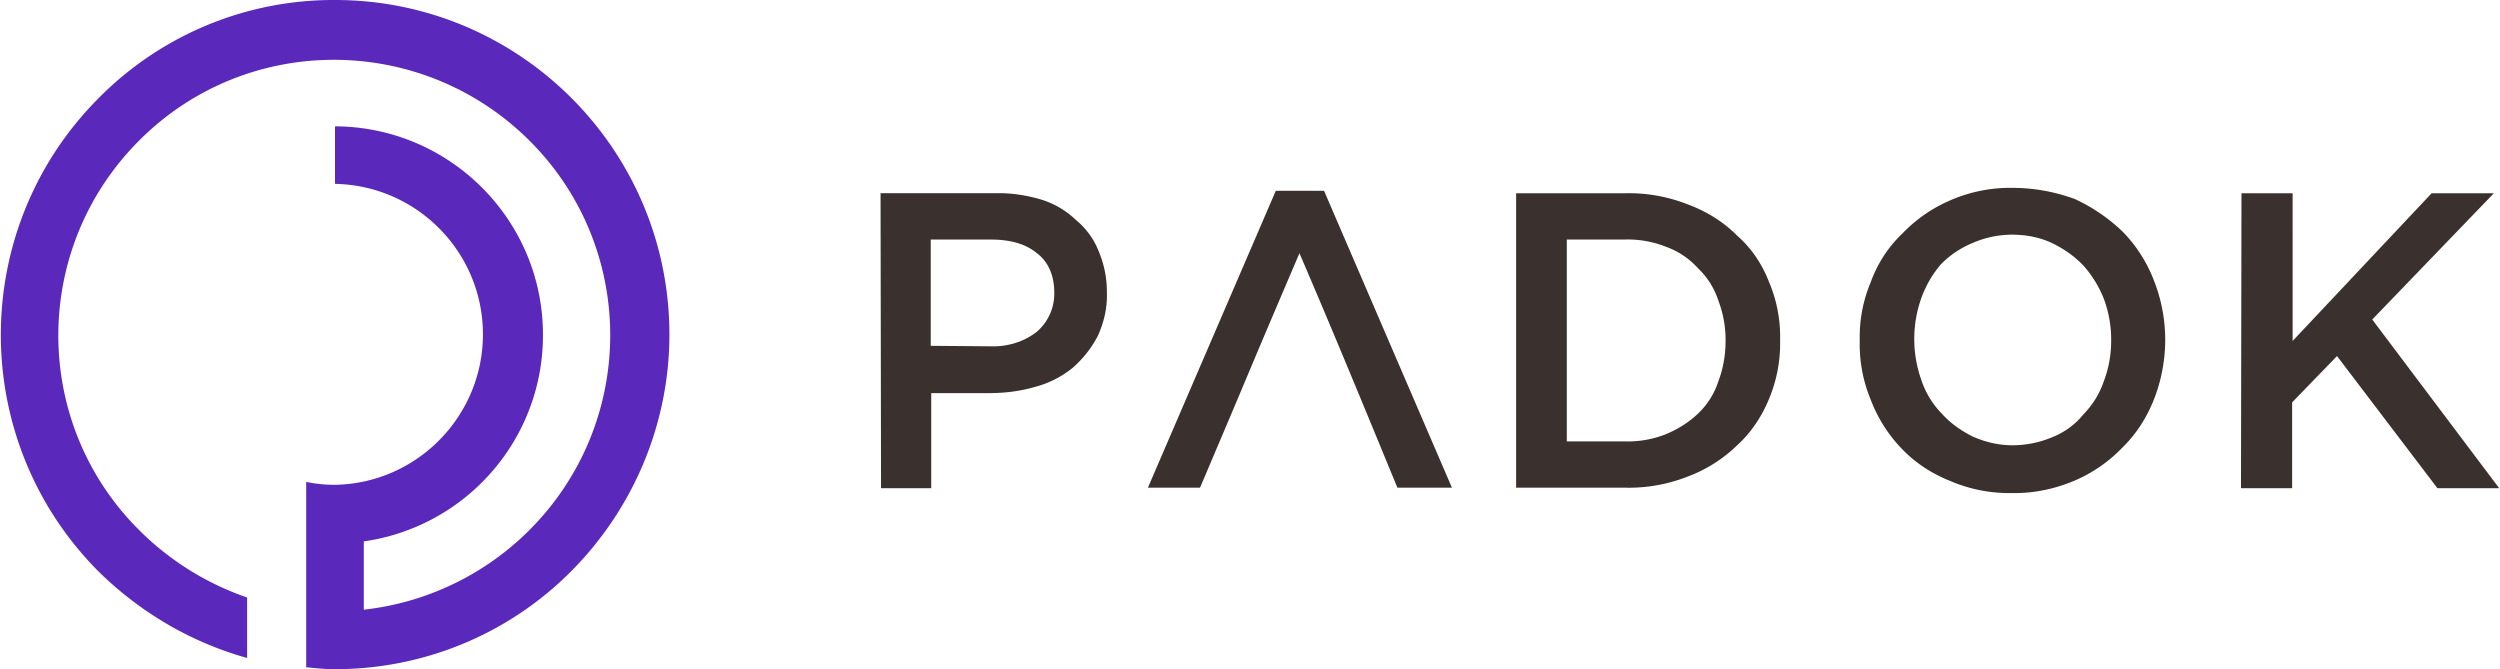
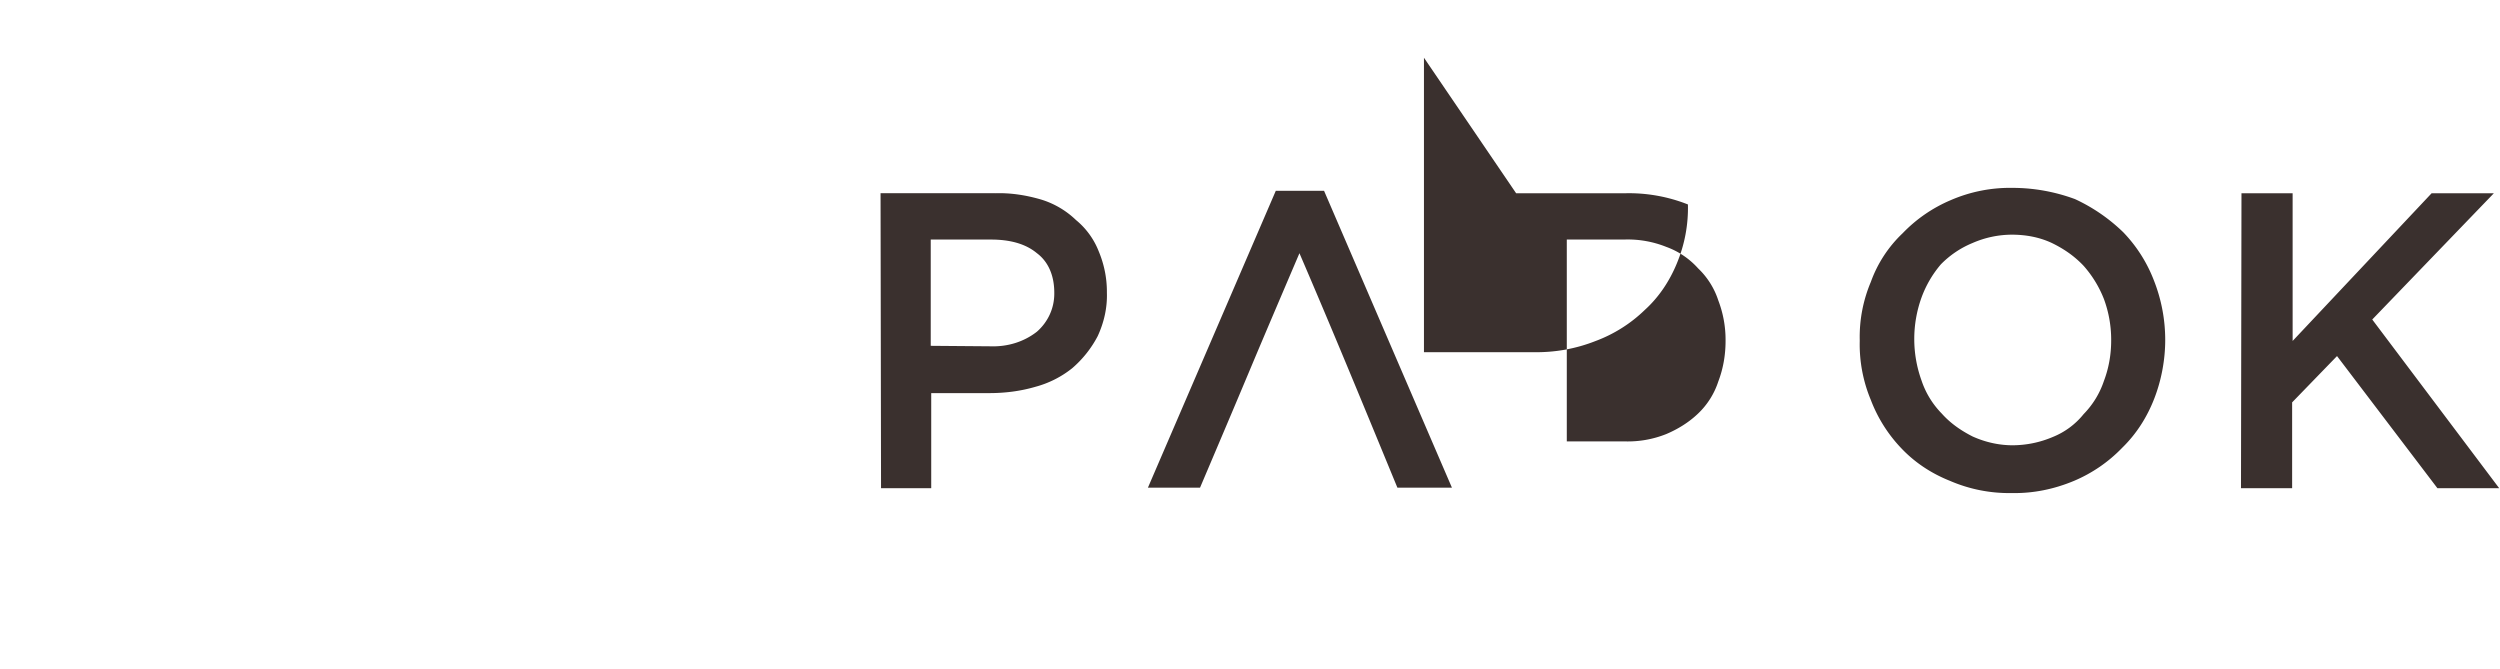
<svg xmlns="http://www.w3.org/2000/svg" width="198" height="53" fill="none">
-   <path fill-rule="evenodd" clip-rule="evenodd" d="M159.33 39.05a11.785 11.785 0 01-4.891-.966c-1.453-.579-2.753-1.428-3.823-2.548a11.398 11.398 0 01-2.446-3.86 11.413 11.413 0 01-.879-4.673v-.077a11.173 11.173 0 01.879-4.595 9.945 9.945 0 012.522-3.86 11.501 11.501 0 013.822-2.626 11.788 11.788 0 014.893-.965c1.682 0 3.364.309 4.931.888a13.808 13.808 0 013.822 2.625 11.366 11.366 0 012.446 3.861 12.82 12.82 0 01.879 4.672c0 1.583-.305 3.205-.879 4.672-.573 1.467-1.414 2.78-2.523 3.86a11.49 11.49 0 01-3.821 2.626c-1.568.657-3.25 1.004-4.932.965zm-56.414-18.996c-2.812 6.585-3.343 7.85-4.036 9.502-.607 1.447-1.34 3.19-3.838 9.069h-4.128l10.129-23.514h3.822l10.129 23.514h-4.319l-.387-.938v-.002h-.001v-.001c-2.428-5.895-4.831-11.728-7.371-17.63zm-24.08-4.75H69.74l.038 23.36h3.975v-7.53h4.625c1.223 0 2.447-.154 3.631-.501a7.963 7.963 0 002.905-1.467 8.623 8.623 0 002.026-2.549c.497-1.08.764-2.24.726-3.436v-.077c0-1.12-.229-2.201-.65-3.205a6.061 6.061 0 00-1.796-2.47 6.873 6.873 0 00-2.752-1.622c-1.185-.348-2.408-.541-3.63-.502zm3.287 10.966c-1.032.81-2.331 1.197-3.631 1.158l-4.778-.039v-8.416h4.778c1.529 0 2.752.347 3.631 1.08.88.657 1.376 1.738 1.376 3.128v.077c0 1.158-.497 2.24-1.376 3.012zm49.842 8.108a8.18 8.18 0 01-3.326.579h-4.549V18.972h4.549a8.18 8.18 0 013.326.58 6.238 6.238 0 012.521 1.698 6.127 6.127 0 011.605 2.549 8.7 8.7 0 01.574 3.127v.077c0 1.12-.191 2.201-.574 3.205a6.128 6.128 0 01-1.605 2.548c-.725.695-1.605 1.236-2.521 1.622zm-11.888-19.073h8.677a12.68 12.68 0 014.93.888c1.452.54 2.79 1.351 3.899 2.47 1.147 1.005 1.988 2.279 2.522 3.668.612 1.43.918 3.012.879 4.595a11.395 11.395 0 01-.879 4.672c-.573 1.39-1.414 2.664-2.522 3.668a11.214 11.214 0 01-3.899 2.47 12.682 12.682 0 01-4.93.889h-8.677v-23.32zm42.503 19.304a8.195 8.195 0 01-3.173.657c-1.07 0-2.14-.232-3.172-.695-.917-.464-1.758-1.043-2.446-1.815a6.839 6.839 0 01-1.606-2.625 9.685 9.685 0 010-6.564 8.578 8.578 0 011.529-2.625 7.498 7.498 0 012.523-1.7 7.822 7.822 0 013.095-.656c1.11 0 2.179.194 3.173.657.955.463 1.796 1.042 2.523 1.814a8.813 8.813 0 011.605 2.626 9.3 9.3 0 01.574 3.204v.078c0 1.12-.192 2.2-.574 3.204a6.86 6.86 0 01-1.605 2.626 6.012 6.012 0 01-2.446 1.814zm18.996-19.304h-4.051l-.039 23.358h4.051v-6.795l3.555-3.668 7.95 10.463h4.892l-10.052-13.358 9.632-10h-4.93l-11.008 11.698V15.305z" fill="#3A302E" />
-   <path d="M26.532 0c14.615 0 26.485 11.86 26.485 26.5 0 7.03-2.823 13.752-7.772 18.736C40.296 50.218 33.57 53 26.532 53c-.773 0-1.547-.077-2.281-.154v-14.68c.734.155 1.508.232 2.28.232 6.574-.116 11.832-5.563 11.716-12.13-.116-6.412-5.297-11.588-11.715-11.704v-4.559c9.125.04 16.51 7.456 16.47 16.572 0 4.366-1.74 8.538-4.832 11.628a16.534 16.534 0 01-9.357 4.674v5.408a21.973 21.973 0 0013.107-6.296c8.545-8.538 8.545-22.367 0-30.865-8.545-8.499-22.386-8.537-30.892 0-8.545 8.537-8.545 22.366 0 30.865a22.36 22.36 0 008.544 5.33v4.79c-4.446-1.236-8.506-3.63-11.792-6.875-10.285-10.353-10.285-27.08 0-37.432A26.146 26.146 0 0126.532 0z" fill="#5B28BC" />
+   <path fill-rule="evenodd" clip-rule="evenodd" d="M159.33 39.05a11.785 11.785 0 01-4.891-.966c-1.453-.579-2.753-1.428-3.823-2.548a11.398 11.398 0 01-2.446-3.86 11.413 11.413 0 01-.879-4.673v-.077a11.173 11.173 0 01.879-4.595 9.945 9.945 0 012.522-3.86 11.501 11.501 0 013.822-2.626 11.788 11.788 0 014.893-.965c1.682 0 3.364.309 4.931.888a13.808 13.808 0 013.822 2.625 11.366 11.366 0 012.446 3.861 12.82 12.82 0 01.879 4.672c0 1.583-.305 3.205-.879 4.672-.573 1.467-1.414 2.78-2.523 3.86a11.49 11.49 0 01-3.821 2.626c-1.568.657-3.25 1.004-4.932.965zm-56.414-18.996c-2.812 6.585-3.343 7.85-4.036 9.502-.607 1.447-1.34 3.19-3.838 9.069h-4.128l10.129-23.514h3.822l10.129 23.514h-4.319l-.387-.938v-.002h-.001v-.001c-2.428-5.895-4.831-11.728-7.371-17.63zm-24.08-4.75H69.74l.038 23.36h3.975v-7.53h4.625c1.223 0 2.447-.154 3.631-.501a7.963 7.963 0 002.905-1.467 8.623 8.623 0 002.026-2.549c.497-1.08.764-2.24.726-3.436v-.077c0-1.12-.229-2.201-.65-3.205a6.061 6.061 0 00-1.796-2.47 6.873 6.873 0 00-2.752-1.622c-1.185-.348-2.408-.541-3.63-.502zm3.287 10.966c-1.032.81-2.331 1.197-3.631 1.158l-4.778-.039v-8.416h4.778c1.529 0 2.752.347 3.631 1.08.88.657 1.376 1.738 1.376 3.128v.077c0 1.158-.497 2.24-1.376 3.012zm49.842 8.108a8.18 8.18 0 01-3.326.579h-4.549V18.972h4.549a8.18 8.18 0 013.326.58 6.238 6.238 0 012.521 1.698 6.127 6.127 0 011.605 2.549 8.7 8.7 0 01.574 3.127v.077c0 1.12-.191 2.201-.574 3.205a6.128 6.128 0 01-1.605 2.548c-.725.695-1.605 1.236-2.521 1.622zm-11.888-19.073h8.677a12.68 12.68 0 014.93.888a11.395 11.395 0 01-.879 4.672c-.573 1.39-1.414 2.664-2.522 3.668a11.214 11.214 0 01-3.899 2.47 12.682 12.682 0 01-4.93.889h-8.677v-23.32zm42.503 19.304a8.195 8.195 0 01-3.173.657c-1.07 0-2.14-.232-3.172-.695-.917-.464-1.758-1.043-2.446-1.815a6.839 6.839 0 01-1.606-2.625 9.685 9.685 0 010-6.564 8.578 8.578 0 011.529-2.625 7.498 7.498 0 012.523-1.7 7.822 7.822 0 013.095-.656c1.11 0 2.179.194 3.173.657.955.463 1.796 1.042 2.523 1.814a8.813 8.813 0 011.605 2.626 9.3 9.3 0 01.574 3.204v.078c0 1.12-.192 2.2-.574 3.204a6.86 6.86 0 01-1.605 2.626 6.012 6.012 0 01-2.446 1.814zm18.996-19.304h-4.051l-.039 23.358h4.051v-6.795l3.555-3.668 7.95 10.463h4.892l-10.052-13.358 9.632-10h-4.93l-11.008 11.698V15.305z" fill="#3A302E" />
</svg>